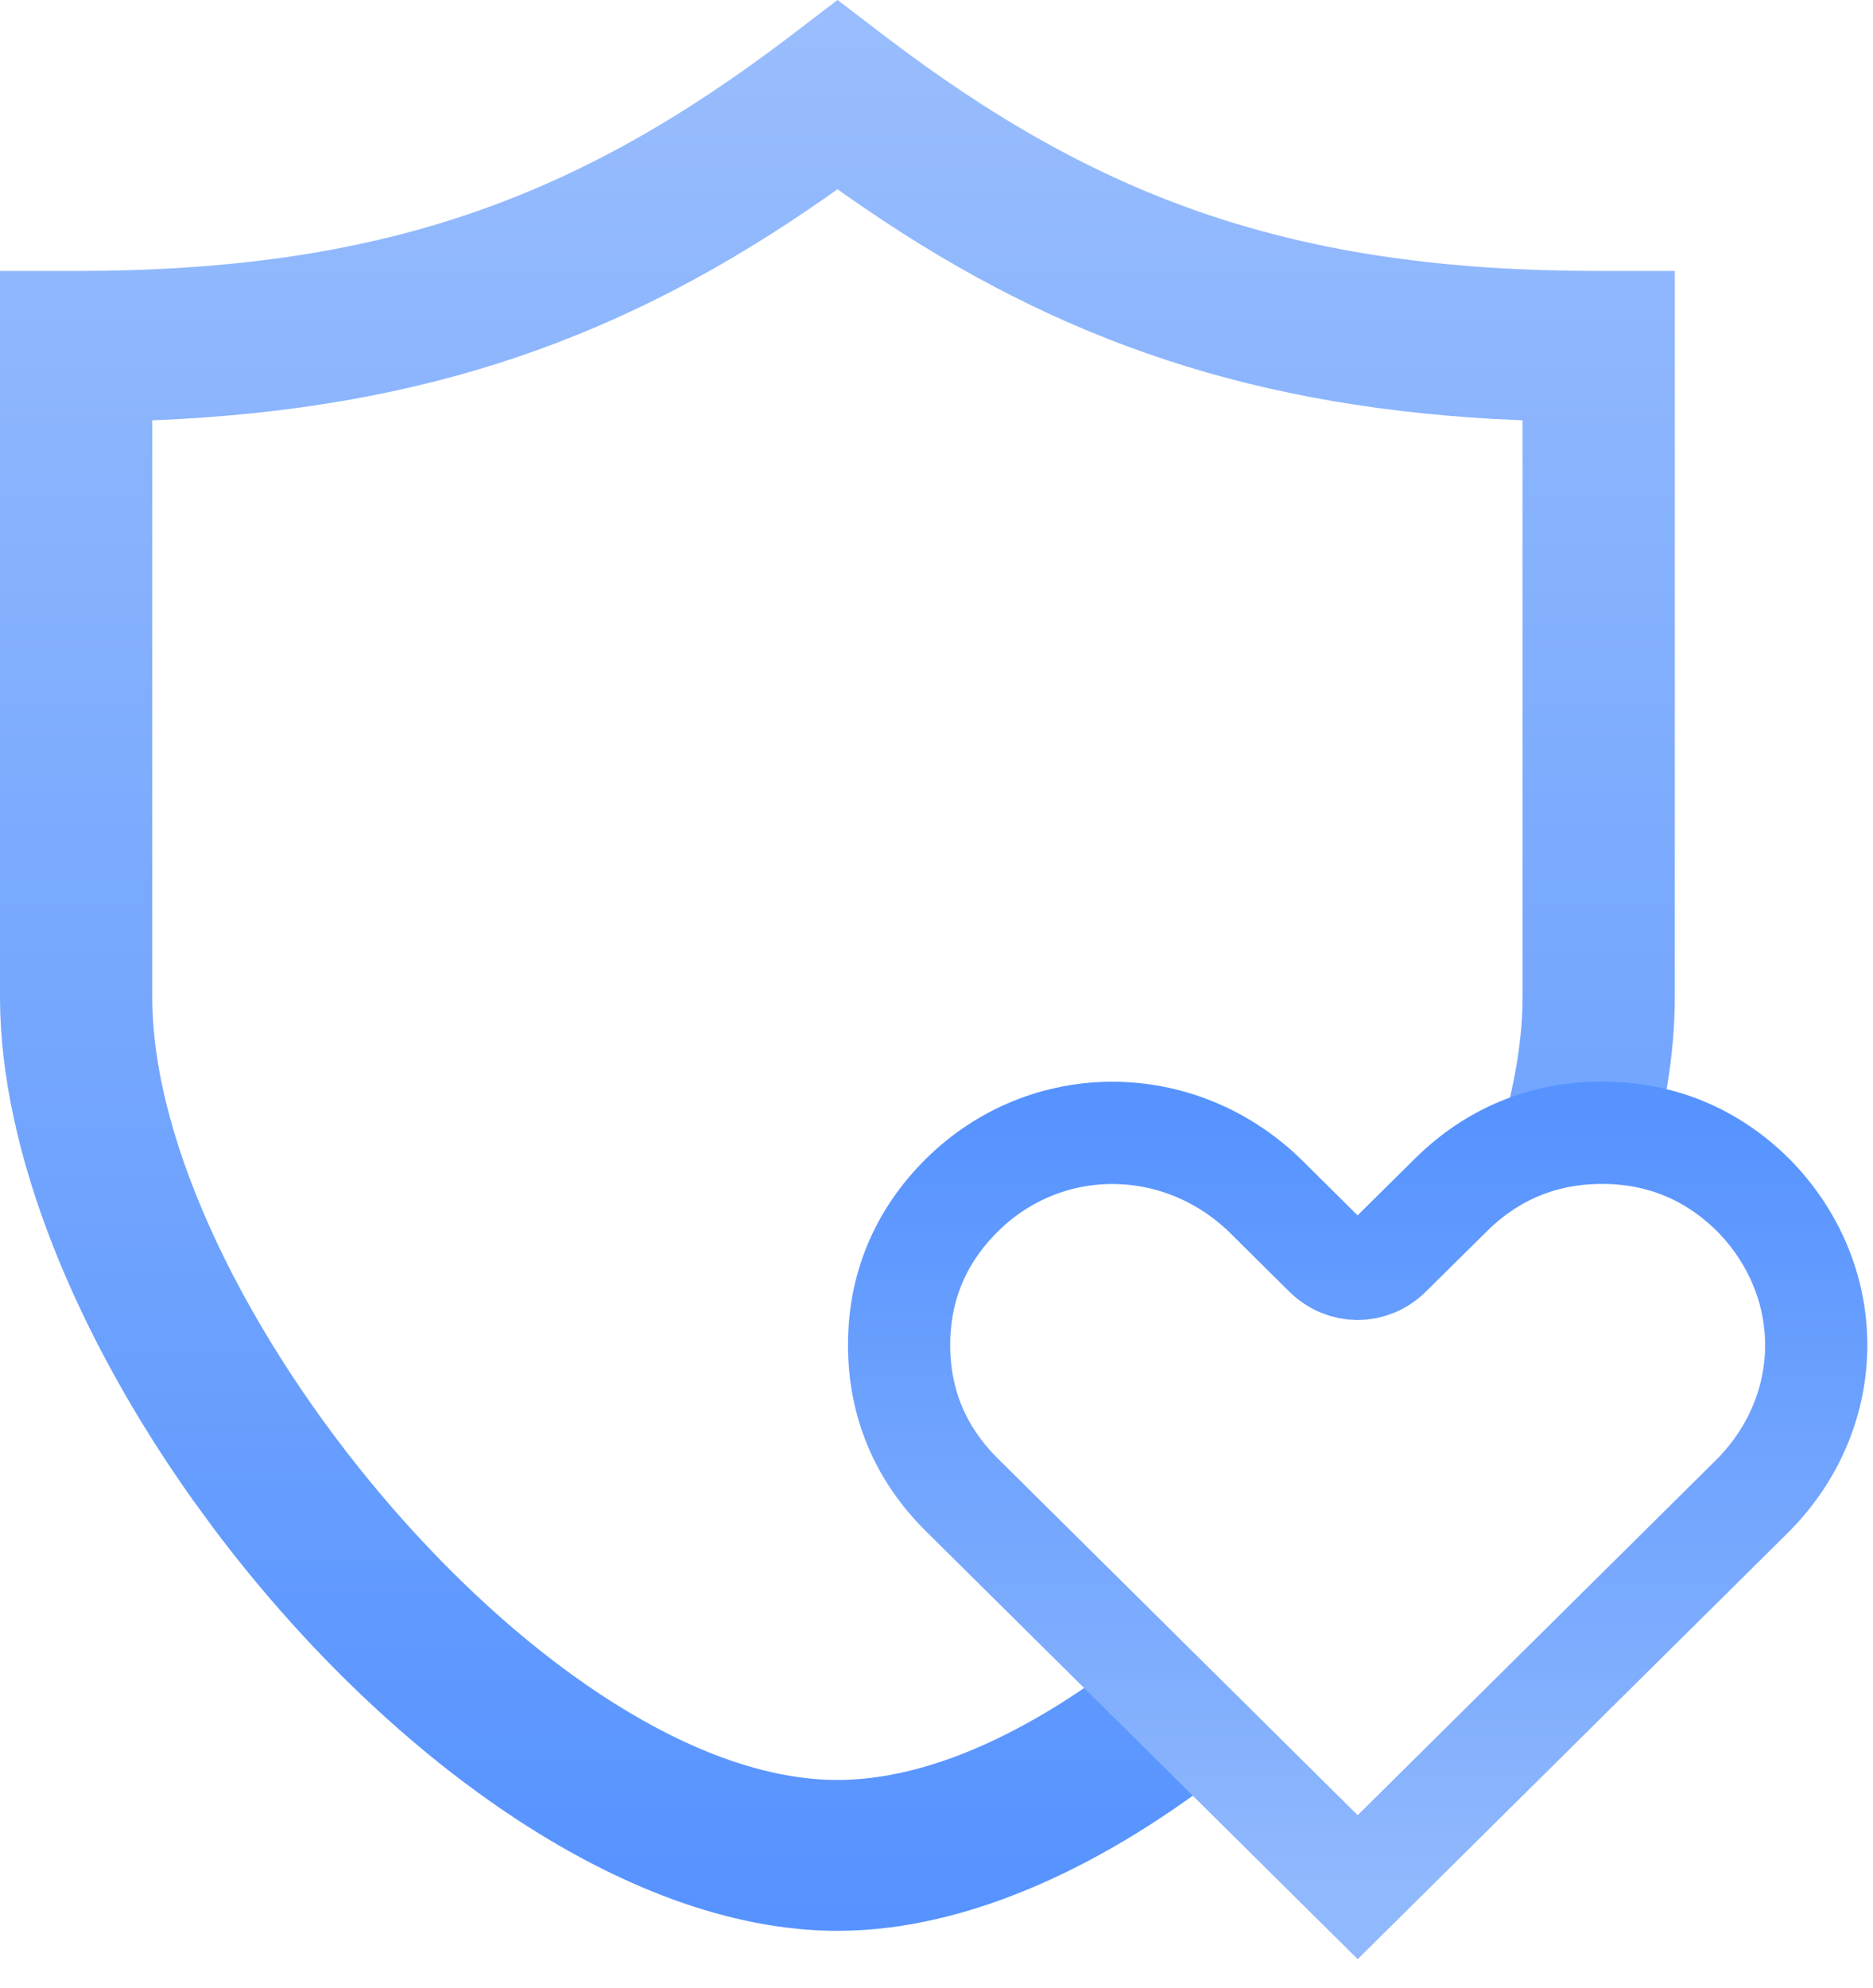
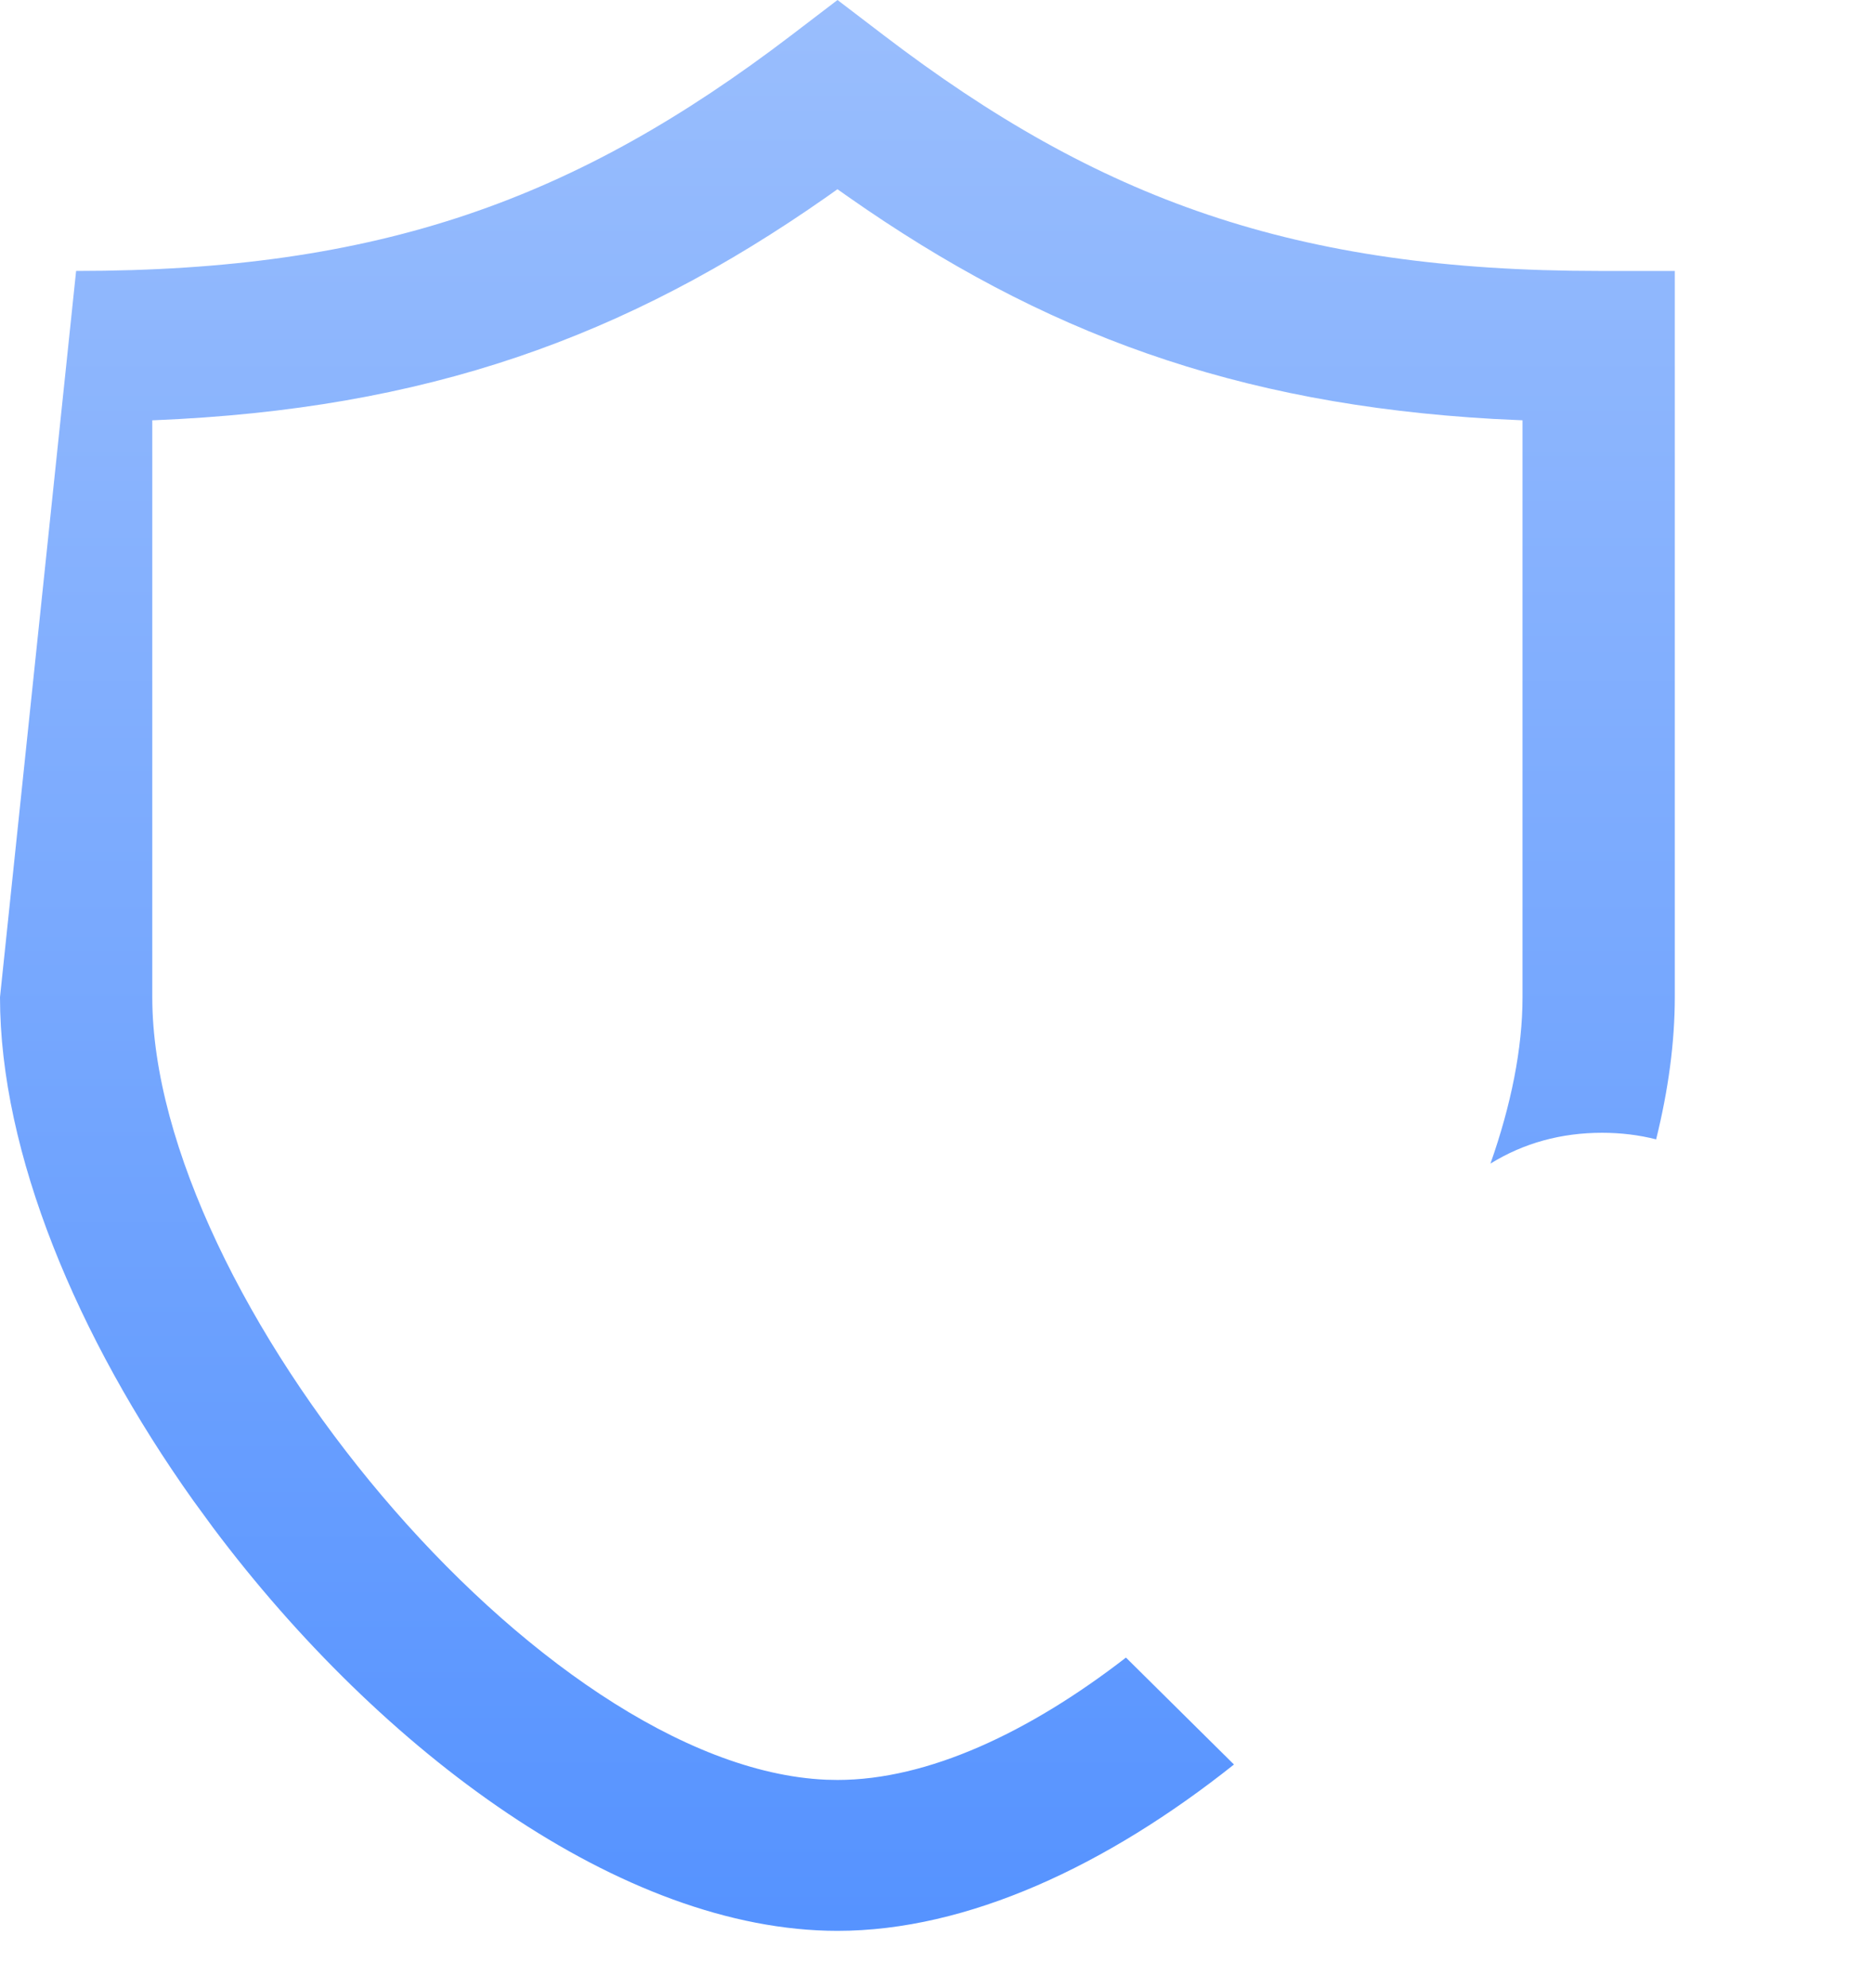
<svg xmlns="http://www.w3.org/2000/svg" width="33px" height="35px" viewBox="0 0 33 35" version="1.1">
  <title>编组 58</title>
  <defs>
    <linearGradient x1="49.987%" y1="98.568%" x2="49.987%" y2="0.009%" id="linearGradient-1">
      <stop stop-color="#5693FF" offset="0%" />
      <stop stop-color="#9ABEFD" offset="100%" />
    </linearGradient>
    <linearGradient x1="50%" y1="0%" x2="50%" y2="100%" id="linearGradient-2">
      <stop stop-color="#5693FF" offset="0%" />
      <stop stop-color="#90B8FD" offset="100%" />
    </linearGradient>
  </defs>
  <g id="商务主页" stroke="none" stroke-width="1" fill="none" fill-rule="evenodd">
    <g id="商务主页前端页面" transform="translate(-277, -2400)">
      <g id="编组-58" transform="translate(277, 2400)">
-         <path d="M14.756,0 L15.574,0.624 C19.36,3.512 22.809,4.771 28.167,4.771 L28.167,4.771 L29.508,4.771 L29.508,17.559 C29.508,18.357 29.393,19.199 29.179,20.063 C28.874,19.985 28.556,19.947 28.226,19.947 C27.505,19.947 26.845,20.128 26.26,20.49 C26.623,19.46 26.825,18.464 26.825,17.559 L26.825,17.559 L26.825,7.401 L26.313,7.377 C21.77,7.118 18.37,5.867 14.938,3.461 L14.938,3.461 L14.755,3.332 L14.572,3.462 C11.019,5.95 7.501,7.203 2.72,7.4 L2.72,7.4 L2.683,7.401 L2.683,17.559 C2.683,22.811 9.514,31.124 14.558,31.339 L14.558,31.339 L14.756,31.343 C16.35,31.343 18.137,30.504 19.838,29.188 L21.741,31.071 C19.503,32.851 17.047,34 14.756,34 C10.965,34 6.718,30.851 3.757,26.904 L3.757,26.904 L3.408,26.427 C1.353,23.542 0,20.294 0,17.559 L0,17.559 L0,4.771 L1.341,4.771 C6.696,4.771 10.149,3.511 13.938,0.624 L13.938,0.624 L14.756,0 Z" id="形状结合" fill="url(#linearGradient-1)" fill-rule="nonzero" />
-         <path d="M30.893,26.325 L29.826,27.382 L23.921,33.231 L16.948,26.324 C16.21,25.593 15.841,24.701 15.841,23.685 C15.841,22.67 16.21,21.776 16.948,21.045 C18.425,19.583 20.762,19.583 22.28,21.045 L23.345,22.1 C23.673,22.425 24.167,22.425 24.493,22.1 L25.56,21.045 C26.298,20.314 27.2,19.947 28.226,19.947 C29.251,19.947 30.153,20.314 30.891,21.045 C32.369,22.548 32.369,24.824 30.893,26.325 Z" id="路径" stroke="url(#linearGradient-2)" stroke-width="1.801" />
+         <path d="M14.756,0 L15.574,0.624 C19.36,3.512 22.809,4.771 28.167,4.771 L28.167,4.771 L29.508,4.771 L29.508,17.559 C29.508,18.357 29.393,19.199 29.179,20.063 C28.874,19.985 28.556,19.947 28.226,19.947 C27.505,19.947 26.845,20.128 26.26,20.49 C26.623,19.46 26.825,18.464 26.825,17.559 L26.825,17.559 L26.825,7.401 L26.313,7.377 C21.77,7.118 18.37,5.867 14.938,3.461 L14.938,3.461 L14.755,3.332 L14.572,3.462 C11.019,5.95 7.501,7.203 2.72,7.4 L2.72,7.4 L2.683,7.401 L2.683,17.559 C2.683,22.811 9.514,31.124 14.558,31.339 L14.558,31.339 L14.756,31.343 C16.35,31.343 18.137,30.504 19.838,29.188 L21.741,31.071 C19.503,32.851 17.047,34 14.756,34 C10.965,34 6.718,30.851 3.757,26.904 L3.757,26.904 L3.408,26.427 C1.353,23.542 0,20.294 0,17.559 L0,17.559 L1.341,4.771 C6.696,4.771 10.149,3.511 13.938,0.624 L13.938,0.624 L14.756,0 Z" id="形状结合" fill="url(#linearGradient-1)" fill-rule="nonzero" />
      </g>
    </g>
  </g>
</svg>